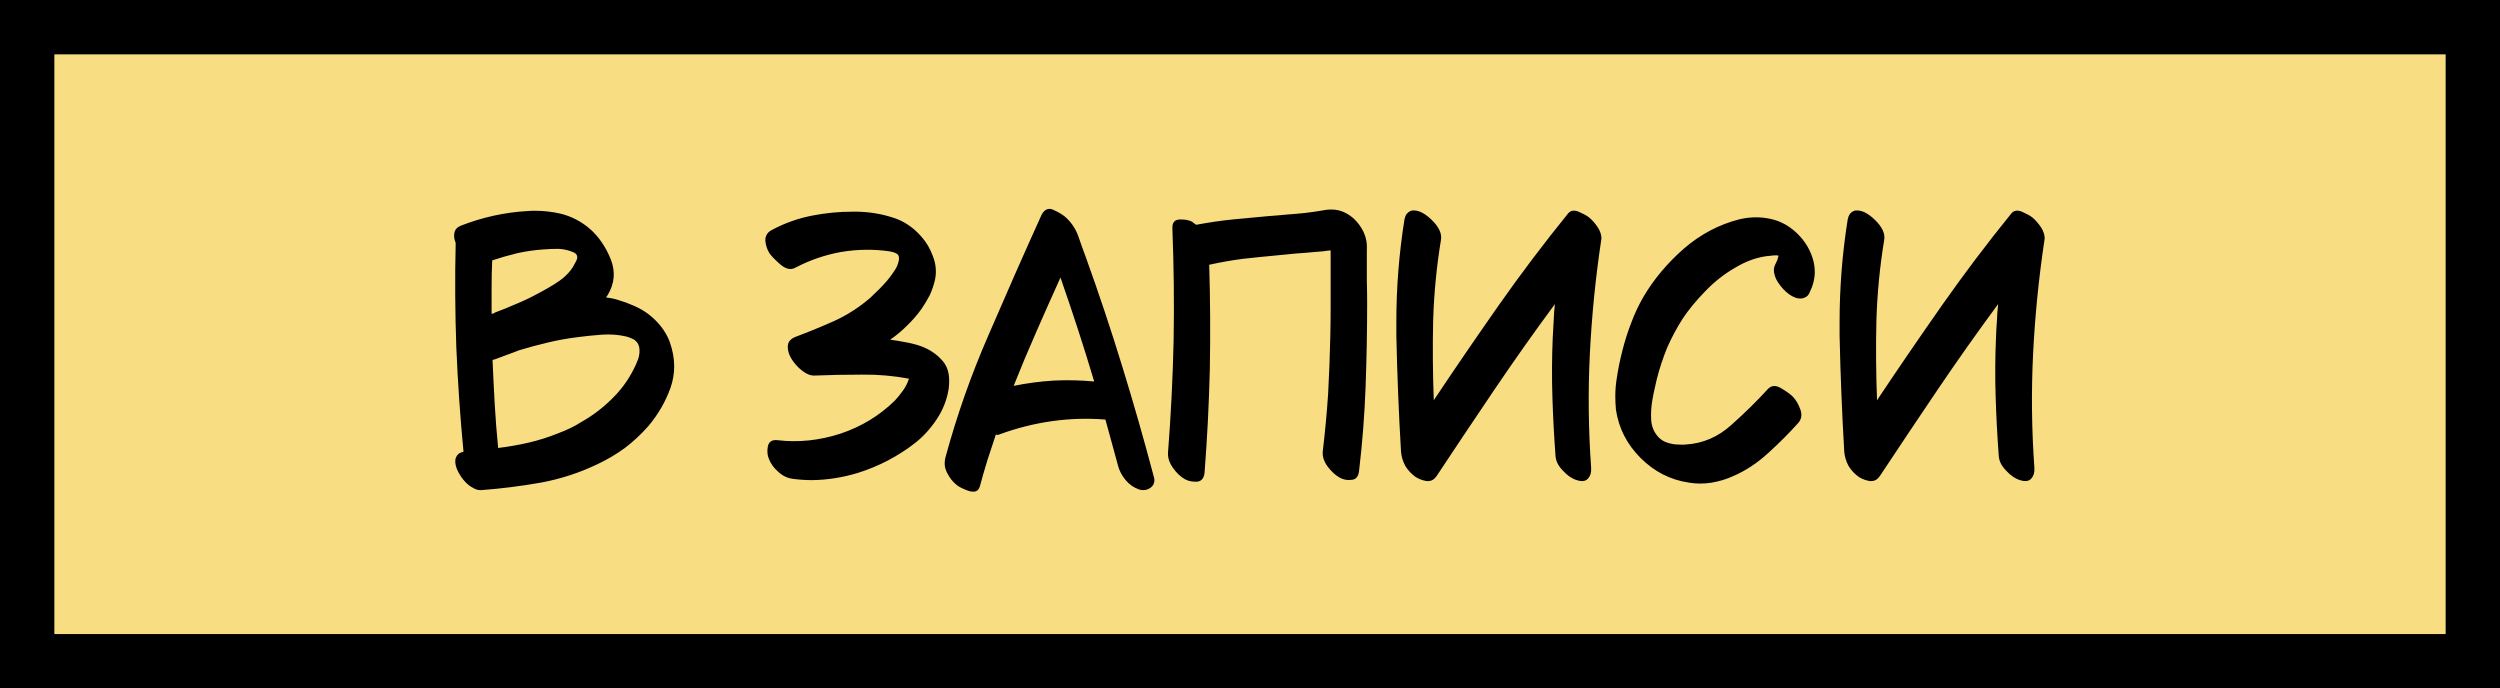
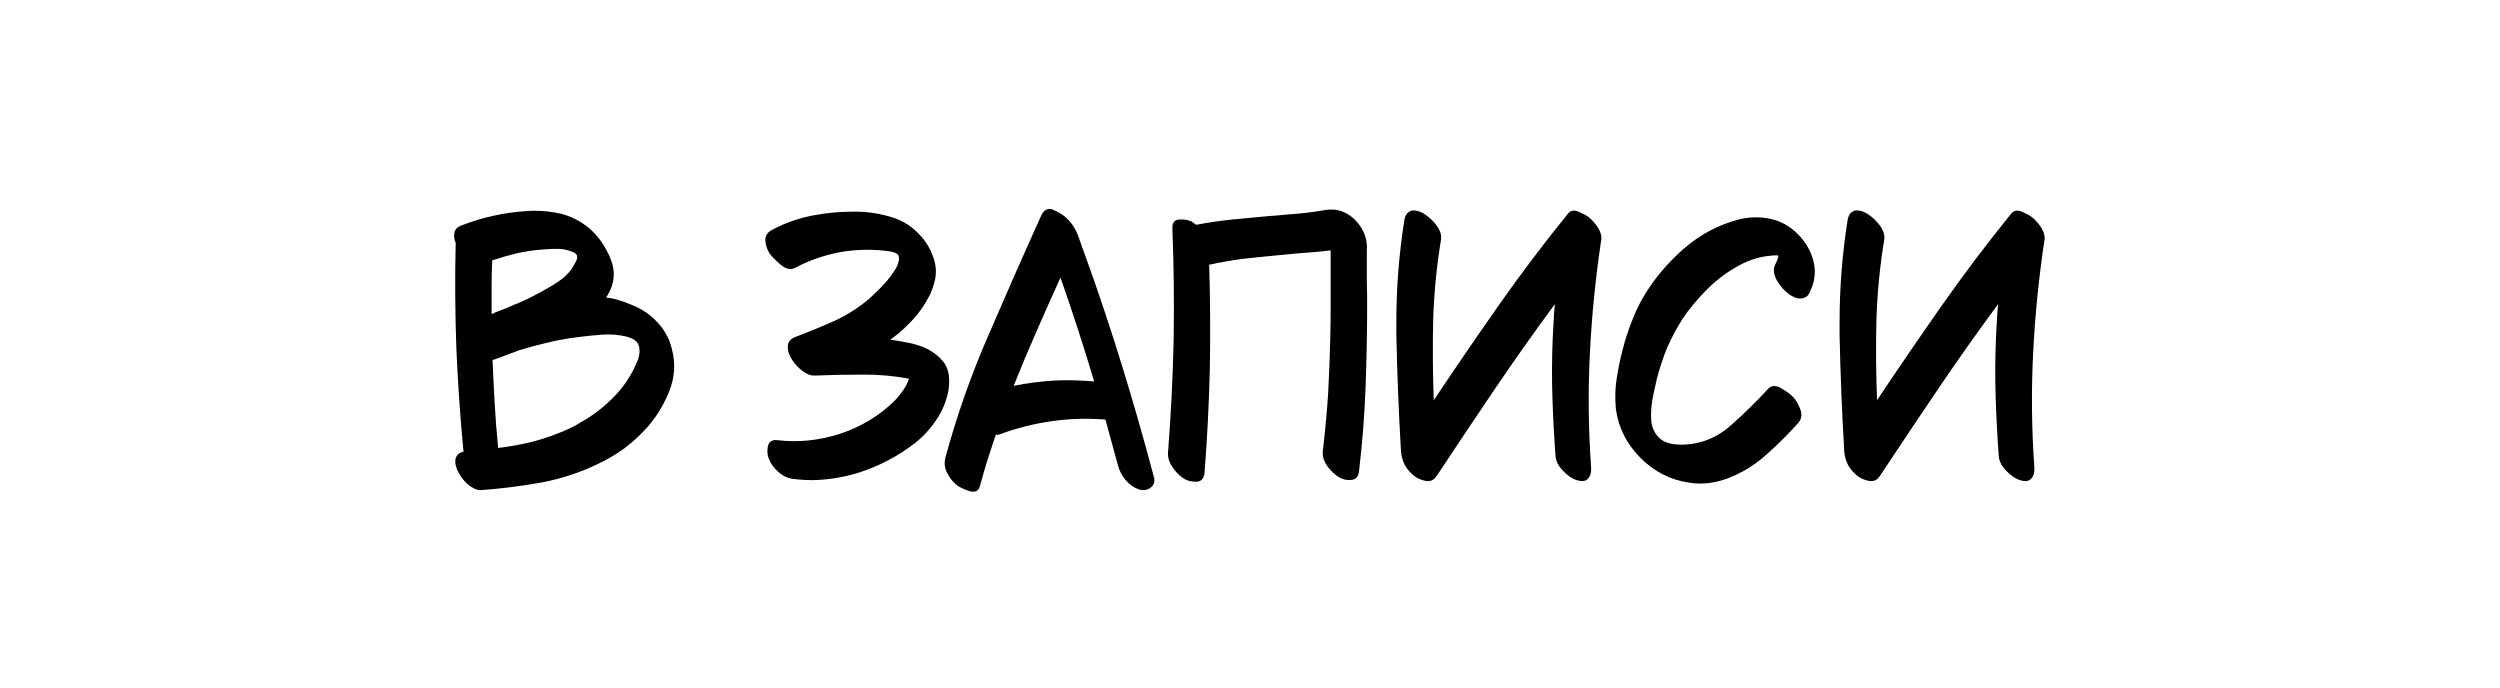
<svg xmlns="http://www.w3.org/2000/svg" width="138" height="38" viewBox="0 0 138 38" fill="none">
-   <rect x="1.5" y="1.5" width="135" height="35" fill="#F8DD83" />
-   <rect x="1.5" y="1.5" width="135" height="35" stroke="black" stroke-width="3" />
  <path d="M34.958 20.421C35.062 20.226 35.153 20.019 35.234 19.801C35.303 19.582 35.32 19.37 35.285 19.163C35.274 19.129 35.263 19.094 35.251 19.06C35.239 19.025 35.228 18.997 35.217 18.974C35.148 18.859 35.056 18.773 34.941 18.715C34.826 18.658 34.705 18.612 34.579 18.577C34.131 18.474 33.677 18.44 33.218 18.474C32.758 18.509 32.31 18.554 31.874 18.612C31.323 18.681 30.783 18.778 30.254 18.905C29.715 19.031 29.18 19.175 28.652 19.335C28.422 19.427 28.193 19.514 27.963 19.594C27.733 19.686 27.503 19.772 27.274 19.852C27.251 19.852 27.233 19.852 27.222 19.852C27.21 19.864 27.199 19.87 27.188 19.87C27.222 20.674 27.262 21.483 27.308 22.299C27.354 23.115 27.417 23.924 27.498 24.728C28.061 24.66 28.618 24.562 29.169 24.436C29.72 24.309 30.266 24.137 30.806 23.919C31.024 23.838 31.242 23.746 31.46 23.643C31.679 23.54 31.886 23.425 32.081 23.298C32.678 22.965 33.229 22.552 33.735 22.058C34.24 21.575 34.648 21.03 34.958 20.421ZM29.962 13.77C29.491 13.805 29.02 13.874 28.549 13.977C28.078 14.092 27.618 14.224 27.17 14.373C27.147 14.867 27.136 15.361 27.136 15.855C27.136 16.349 27.136 16.837 27.136 17.32C27.17 17.32 27.205 17.314 27.239 17.302C27.262 17.291 27.291 17.274 27.325 17.251C27.727 17.101 28.124 16.941 28.514 16.768C28.905 16.608 29.29 16.424 29.669 16.217C29.761 16.171 29.847 16.125 29.927 16.079C30.019 16.033 30.111 15.982 30.203 15.924C30.432 15.798 30.662 15.654 30.892 15.493C31.122 15.332 31.323 15.143 31.495 14.925C31.587 14.81 31.69 14.637 31.805 14.408C31.92 14.178 31.868 14.017 31.65 13.925C31.386 13.81 31.11 13.747 30.823 13.736C30.536 13.736 30.249 13.747 29.962 13.77ZM36.974 18.887C37.135 19.347 37.215 19.789 37.215 20.214C37.215 20.605 37.152 20.99 37.026 21.369C36.75 22.15 36.342 22.862 35.802 23.505C35.4 23.965 34.964 24.372 34.493 24.728C34.022 25.073 33.517 25.372 32.977 25.624C32 26.095 30.961 26.434 29.858 26.641C28.744 26.836 27.647 26.974 26.567 27.054C26.544 27.054 26.527 27.054 26.515 27.054C26.378 27.054 26.246 27.014 26.119 26.934C25.958 26.853 25.815 26.744 25.689 26.607C25.493 26.4 25.338 26.164 25.223 25.9C25.12 25.636 25.103 25.418 25.172 25.245C25.206 25.165 25.258 25.096 25.327 25.039C25.396 24.993 25.482 24.958 25.585 24.935C25.401 23.017 25.269 21.099 25.189 19.18C25.12 17.251 25.108 15.327 25.154 13.409C25.097 13.271 25.068 13.139 25.068 13.012C25.068 12.955 25.074 12.897 25.085 12.84C25.12 12.668 25.235 12.541 25.43 12.461C26.016 12.231 26.619 12.047 27.239 11.909C27.86 11.772 28.48 11.685 29.1 11.651C29.238 11.64 29.381 11.634 29.531 11.634C29.99 11.634 30.455 11.685 30.926 11.789C31.535 11.938 32.081 12.22 32.563 12.633C33.057 13.07 33.442 13.633 33.718 14.322C33.982 14.999 33.924 15.654 33.545 16.286C33.534 16.309 33.517 16.332 33.494 16.355C33.482 16.378 33.471 16.401 33.459 16.424C33.712 16.447 33.953 16.498 34.183 16.579C34.424 16.648 34.66 16.734 34.889 16.837C35.406 17.044 35.843 17.331 36.199 17.699C36.555 18.055 36.813 18.451 36.974 18.887ZM52.361 21.506C52.257 22.104 52.039 22.649 51.706 23.143C51.373 23.649 50.982 24.079 50.535 24.436C49.581 25.182 48.519 25.739 47.347 26.107C46.508 26.36 45.67 26.492 44.831 26.503C44.475 26.503 44.125 26.48 43.78 26.434C43.482 26.4 43.212 26.273 42.971 26.055C42.718 25.837 42.54 25.59 42.437 25.314C42.356 25.119 42.339 24.895 42.385 24.642C42.442 24.378 42.62 24.263 42.919 24.298C44.068 24.436 45.228 24.315 46.399 23.936C47.559 23.545 48.559 22.936 49.397 22.11C49.558 21.937 49.707 21.753 49.845 21.558C49.995 21.351 50.104 21.133 50.173 20.903C49.323 20.743 48.455 20.668 47.571 20.679C46.675 20.679 45.802 20.697 44.952 20.731C44.665 20.743 44.343 20.565 43.987 20.197C43.643 19.818 43.476 19.462 43.487 19.129C43.487 19.014 43.516 18.916 43.574 18.836C43.643 18.744 43.74 18.669 43.867 18.612C44.602 18.336 45.331 18.038 46.055 17.716C46.778 17.383 47.439 16.958 48.036 16.441C48.197 16.292 48.358 16.137 48.519 15.976C48.679 15.815 48.829 15.654 48.967 15.493C49.104 15.332 49.236 15.154 49.363 14.959C49.501 14.764 49.587 14.557 49.621 14.339C49.644 14.167 49.598 14.052 49.483 13.994C49.38 13.937 49.254 13.897 49.104 13.874C48.22 13.747 47.33 13.759 46.434 13.908C45.538 14.069 44.688 14.362 43.884 14.787C43.643 14.913 43.373 14.85 43.074 14.597C42.787 14.345 42.586 14.138 42.471 13.977C42.345 13.77 42.27 13.541 42.247 13.288C42.247 13.276 42.247 13.265 42.247 13.253C42.247 13.012 42.362 12.828 42.592 12.702C43.315 12.312 44.079 12.042 44.883 11.892C45.595 11.754 46.319 11.685 47.054 11.685C47.146 11.685 47.232 11.685 47.312 11.685C47.979 11.697 48.622 11.8 49.242 11.996C49.862 12.179 50.402 12.536 50.862 13.064C51.138 13.374 51.35 13.736 51.499 14.149C51.66 14.563 51.7 14.982 51.62 15.407C51.551 15.717 51.453 16.01 51.327 16.286C51.189 16.55 51.034 16.808 50.862 17.061C50.621 17.394 50.356 17.699 50.069 17.974C49.782 18.262 49.472 18.52 49.139 18.75C49.403 18.784 49.679 18.83 49.966 18.887C50.242 18.933 50.517 19.002 50.793 19.094C51.287 19.267 51.695 19.537 52.016 19.904C52.269 20.18 52.395 20.553 52.395 21.024C52.395 21.173 52.384 21.334 52.361 21.506ZM55.954 21.3C56.689 21.15 57.43 21.053 58.176 21.007C58.923 20.972 59.664 20.99 60.399 21.058C60.112 20.094 59.813 19.134 59.503 18.181C59.193 17.228 58.871 16.274 58.538 15.321C58.09 16.309 57.648 17.302 57.211 18.302C56.775 19.29 56.356 20.289 55.954 21.3ZM63.69 26.314C63.713 26.383 63.724 26.446 63.724 26.503C63.724 26.675 63.655 26.813 63.517 26.917C63.334 27.054 63.121 27.089 62.88 27.02C62.581 26.917 62.329 26.739 62.122 26.486C61.915 26.233 61.777 25.963 61.708 25.676C61.593 25.262 61.479 24.843 61.364 24.418C61.249 23.993 61.134 23.574 61.019 23.16C60.031 23.08 59.049 23.109 58.073 23.247C57.096 23.384 56.137 23.626 55.196 23.97C55.15 23.993 55.109 24.005 55.075 24.005C55.04 24.005 55.006 23.999 54.971 23.988C54.811 24.459 54.656 24.929 54.506 25.4C54.357 25.883 54.219 26.36 54.093 26.83C54.035 27.037 53.915 27.141 53.731 27.141C53.662 27.141 53.582 27.129 53.49 27.106C53.168 26.991 52.944 26.882 52.818 26.779C52.599 26.607 52.422 26.383 52.284 26.107C52.192 25.934 52.146 25.762 52.146 25.59C52.146 25.486 52.157 25.383 52.18 25.28C52.812 22.948 53.61 20.679 54.575 18.474C55.529 16.257 56.499 14.057 57.487 11.875C57.602 11.645 57.751 11.53 57.935 11.53C58.015 11.53 58.096 11.553 58.176 11.599C58.486 11.737 58.722 11.886 58.883 12.047C59.181 12.335 59.4 12.679 59.537 13.081C59.675 13.483 59.813 13.868 59.951 14.236C60.663 16.211 61.329 18.21 61.95 20.232C62.57 22.242 63.15 24.269 63.69 26.314ZM75.449 14.373C75.449 14.764 75.449 15.149 75.449 15.528C75.461 15.918 75.467 16.303 75.467 16.682C75.467 18.244 75.438 19.806 75.38 21.369C75.323 22.919 75.202 24.464 75.019 26.003C74.984 26.302 74.852 26.463 74.622 26.486C74.381 26.52 74.157 26.48 73.95 26.365C73.709 26.227 73.485 26.021 73.278 25.745C73.072 25.458 72.986 25.171 73.02 24.884C73.146 23.827 73.244 22.776 73.313 21.73C73.37 20.674 73.41 19.617 73.433 18.56C73.445 18.043 73.451 17.532 73.451 17.027C73.451 16.51 73.451 15.999 73.451 15.493C73.451 15.241 73.451 14.982 73.451 14.718C73.451 14.454 73.451 14.19 73.451 13.925C73.451 13.902 73.451 13.885 73.451 13.874C73.451 13.851 73.451 13.834 73.451 13.822C73.301 13.834 73.158 13.851 73.02 13.874C72.871 13.885 72.727 13.897 72.589 13.908C72.233 13.943 71.883 13.971 71.538 13.994C71.182 14.029 70.826 14.063 70.47 14.098C69.85 14.155 69.229 14.218 68.609 14.287C67.989 14.368 67.369 14.477 66.748 14.615C66.806 16.521 66.817 18.434 66.783 20.352C66.737 22.282 66.639 24.2 66.49 26.107C66.455 26.405 66.318 26.566 66.076 26.589C66.03 26.589 65.99 26.589 65.956 26.589C65.76 26.589 65.577 26.543 65.404 26.451C65.163 26.314 64.945 26.107 64.75 25.831C64.566 25.578 64.474 25.32 64.474 25.056C64.474 25.033 64.474 25.01 64.474 24.987C64.635 22.919 64.738 20.852 64.784 18.784C64.819 16.728 64.796 14.666 64.715 12.599C64.704 12.289 64.836 12.128 65.112 12.116C65.387 12.105 65.617 12.145 65.801 12.237C65.835 12.271 65.87 12.3 65.904 12.323C65.95 12.346 65.99 12.375 66.025 12.409C66.691 12.283 67.357 12.185 68.023 12.116C68.701 12.047 69.373 11.984 70.039 11.927C70.384 11.904 70.723 11.875 71.056 11.841C71.389 11.818 71.722 11.789 72.055 11.754C72.434 11.709 72.819 11.651 73.21 11.582C73.301 11.571 73.399 11.565 73.502 11.565C73.79 11.565 74.059 11.634 74.312 11.772C74.588 11.921 74.823 12.128 75.019 12.392C75.225 12.668 75.358 12.955 75.415 13.253C75.449 13.426 75.461 13.61 75.449 13.805C75.449 14 75.449 14.19 75.449 14.373ZM87.709 11.996C87.881 12.133 88.047 12.323 88.208 12.564C88.335 12.771 88.398 12.966 88.398 13.15C88.398 13.196 88.392 13.242 88.381 13.288C88.07 15.367 87.864 17.446 87.76 19.525C87.657 21.604 87.68 23.695 87.829 25.797C87.852 26.061 87.795 26.268 87.657 26.417C87.531 26.566 87.324 26.595 87.037 26.503C86.772 26.423 86.52 26.25 86.279 25.986C86.026 25.733 85.888 25.464 85.865 25.176C85.785 24.097 85.727 23.011 85.693 21.92C85.658 20.84 85.664 19.755 85.71 18.664C85.722 18.353 85.739 18.038 85.762 17.716C85.773 17.394 85.796 17.084 85.831 16.785C84.693 18.325 83.585 19.893 82.505 21.489C81.425 23.086 80.357 24.683 79.3 26.279C79.174 26.463 79.019 26.555 78.835 26.555C78.812 26.555 78.784 26.555 78.749 26.555C78.531 26.52 78.33 26.446 78.146 26.331C77.916 26.17 77.727 25.969 77.578 25.728C77.44 25.475 77.359 25.211 77.336 24.935C77.21 22.799 77.124 20.657 77.078 18.509C77.078 18.267 77.078 18.02 77.078 17.768C77.078 15.872 77.227 13.989 77.526 12.116C77.56 11.955 77.612 11.841 77.681 11.772C77.761 11.691 77.853 11.64 77.957 11.617C77.991 11.617 78.02 11.617 78.043 11.617C78.341 11.617 78.669 11.789 79.025 12.133C79.427 12.524 79.599 12.892 79.542 13.236C79.3 14.707 79.157 16.183 79.111 17.664C79.077 19.146 79.088 20.622 79.145 22.092C80.317 20.335 81.512 18.589 82.729 16.854C83.947 15.12 85.222 13.431 86.554 11.789C86.692 11.617 86.887 11.582 87.14 11.685C87.404 11.8 87.594 11.904 87.709 11.996ZM99.21 12.892C99.658 13.328 99.957 13.839 100.106 14.425C100.152 14.62 100.175 14.816 100.175 15.011C100.175 15.39 100.077 15.775 99.882 16.165C99.836 16.269 99.773 16.343 99.692 16.389C99.623 16.435 99.543 16.464 99.451 16.475C99.233 16.498 98.997 16.418 98.745 16.234C98.503 16.05 98.302 15.832 98.142 15.579C98.038 15.419 97.969 15.252 97.935 15.08C97.9 14.908 97.918 14.752 97.987 14.615C98.032 14.523 98.073 14.437 98.107 14.356C98.13 14.287 98.153 14.207 98.176 14.115C98.107 14.092 98.038 14.086 97.969 14.098C97.889 14.098 97.82 14.103 97.763 14.115C97.418 14.138 97.079 14.207 96.746 14.322C96.413 14.437 96.085 14.592 95.764 14.787C95.167 15.132 94.621 15.562 94.127 16.079C93.622 16.596 93.202 17.107 92.869 17.613C92.548 18.118 92.266 18.646 92.025 19.198C91.795 19.761 91.606 20.335 91.457 20.921C91.422 21.081 91.382 21.259 91.336 21.455C91.29 21.65 91.25 21.851 91.215 22.058C91.146 22.437 91.123 22.822 91.146 23.212C91.181 23.591 91.324 23.907 91.577 24.16C91.669 24.252 91.778 24.326 91.904 24.384C92.031 24.441 92.163 24.482 92.301 24.504C92.416 24.527 92.536 24.539 92.662 24.539C92.789 24.55 92.915 24.55 93.042 24.539C93.995 24.482 94.839 24.12 95.574 23.453C96.309 22.799 96.981 22.138 97.59 21.472C97.785 21.265 98.032 21.254 98.331 21.438C98.641 21.621 98.859 21.782 98.986 21.92C99.147 22.092 99.279 22.322 99.382 22.609C99.486 22.908 99.44 23.16 99.244 23.367C98.75 23.919 98.205 24.464 97.608 25.004C97.01 25.555 96.367 25.98 95.678 26.279C95.299 26.451 94.902 26.572 94.489 26.641C94.282 26.675 94.07 26.693 93.851 26.693C93.645 26.693 93.438 26.675 93.231 26.641C92.209 26.492 91.319 26.038 90.561 25.28C89.802 24.522 89.349 23.631 89.199 22.609C89.176 22.357 89.165 22.104 89.165 21.851C89.165 21.552 89.188 21.254 89.234 20.955C89.314 20.404 89.423 19.864 89.561 19.335C89.688 18.83 89.848 18.325 90.044 17.819C90.227 17.325 90.451 16.849 90.716 16.389C91.29 15.413 92.037 14.523 92.955 13.719C93.874 12.926 94.902 12.386 96.04 12.099C96.338 12.03 96.637 11.996 96.936 11.996C97.2 11.996 97.464 12.024 97.728 12.082C98.279 12.197 98.773 12.467 99.21 12.892ZM112.176 11.996C112.348 12.133 112.514 12.323 112.675 12.564C112.802 12.771 112.865 12.966 112.865 13.15C112.865 13.196 112.859 13.242 112.848 13.288C112.537 15.367 112.331 17.446 112.227 19.525C112.124 21.604 112.147 23.695 112.296 25.797C112.319 26.061 112.262 26.268 112.124 26.417C111.998 26.566 111.791 26.595 111.504 26.503C111.239 26.423 110.987 26.25 110.745 25.986C110.493 25.733 110.355 25.464 110.332 25.176C110.252 24.097 110.194 23.011 110.16 21.92C110.125 20.84 110.131 19.755 110.177 18.664C110.188 18.353 110.206 18.038 110.229 17.716C110.24 17.394 110.263 17.084 110.298 16.785C109.16 18.325 108.052 19.893 106.972 21.489C105.892 23.086 104.824 24.683 103.767 26.279C103.641 26.463 103.486 26.555 103.302 26.555C103.279 26.555 103.251 26.555 103.216 26.555C102.998 26.52 102.797 26.446 102.613 26.331C102.383 26.17 102.194 25.969 102.044 25.728C101.907 25.475 101.826 25.211 101.803 24.935C101.677 22.799 101.591 20.657 101.545 18.509C101.545 18.267 101.545 18.02 101.545 17.768C101.545 15.872 101.694 13.989 101.993 12.116C102.027 11.955 102.079 11.841 102.148 11.772C102.228 11.691 102.32 11.64 102.424 11.617C102.458 11.617 102.487 11.617 102.51 11.617C102.808 11.617 103.136 11.789 103.492 12.133C103.894 12.524 104.066 12.892 104.009 13.236C103.767 14.707 103.624 16.183 103.578 17.664C103.543 19.146 103.555 20.622 103.612 22.092C104.784 20.335 105.979 18.589 107.196 16.854C108.414 15.12 109.689 13.431 111.021 11.789C111.159 11.617 111.354 11.582 111.607 11.685C111.871 11.8 112.061 11.904 112.176 11.996Z" fill="black" />
</svg>